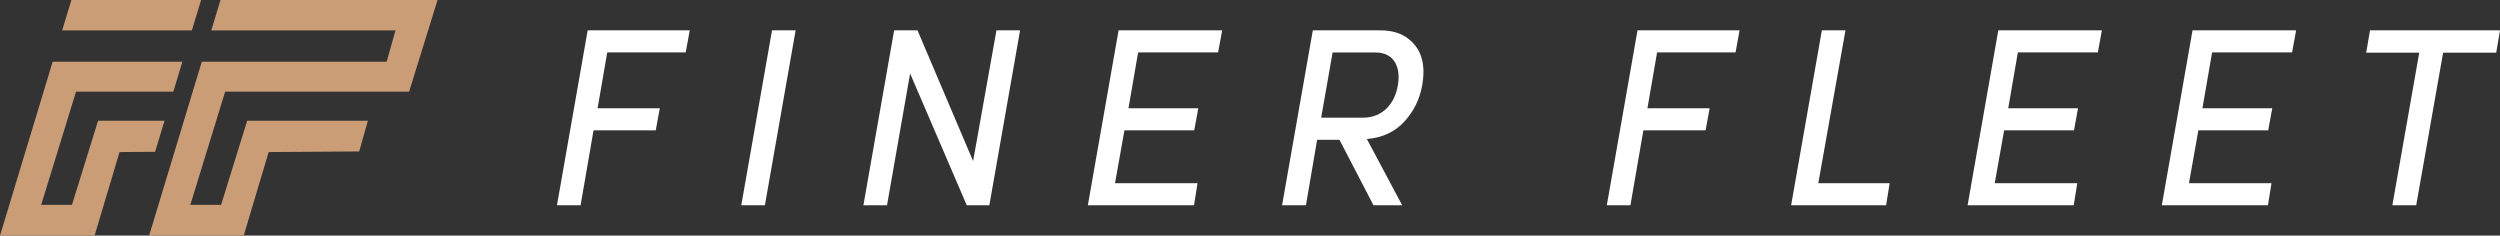
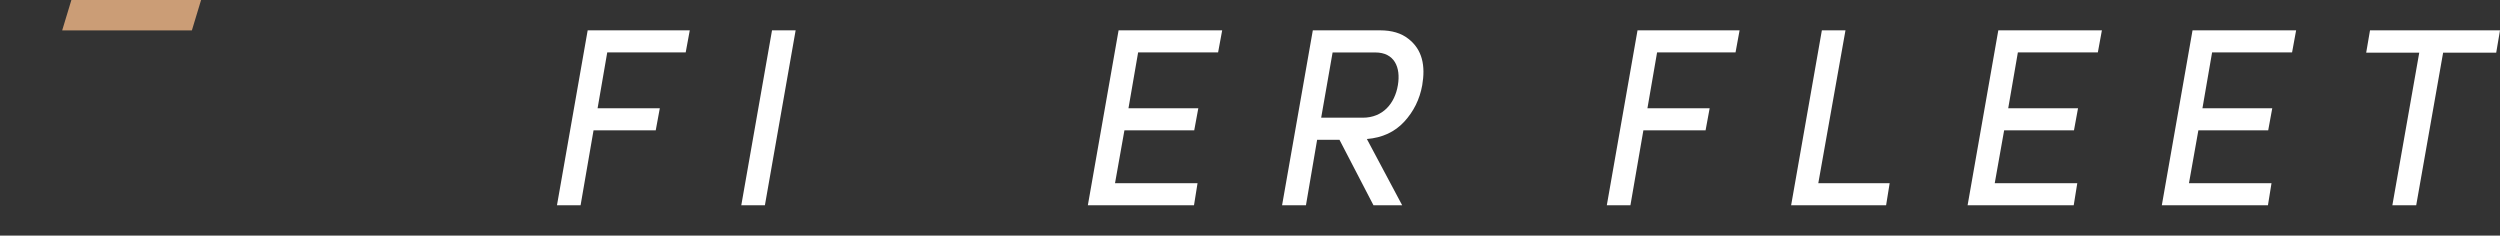
<svg xmlns="http://www.w3.org/2000/svg" id="Content" viewBox="0 0 870.25 82.01">
  <rect x="0" y="0" width="870.25" height="82.01" fill="#333333" stroke="none" />
  <defs>
    <style>.cls-1{fill:#cb9d76;}.cls-2{fill:#fff;}</style>
  </defs>
-   <polygon class="cls-1" points="57.27 42.02 34.14 42.02 25.05 71.31 14.34 71.31 26.46 31.92 60.33 31.92 63.48 21.5 18.33 21.5 0 82.01 32.93 82.01 41.61 52.93 53.99 52.85 57.27 42.02" />
  <polygon class="cls-1" points="66.79 10.59 70 0 24.85 0 21.64 10.59 51.83 10.59 66.79 10.59" />
-   <polygon class="cls-1" points="142.41 31.92 152.31 0 76.76 0 73.55 10.59 103.74 10.59 134.6 10.59 137.68 10.59 134.65 21.3 134.6 21.3 134.6 21.5 70.24 21.5 51.91 82.01 84.84 82.01 93.52 52.93 125.04 52.72 128.07 42.02 86.05 42.02 76.96 71.31 66.25 71.31 78.37 31.92 142.41 31.92" />
  <polygon class="cls-2" points="204.57 10.56 240.11 10.56 238.69 18.25 211.38 18.25 208.02 37.69 229.68 37.69 228.26 45.38 206.61 45.38 202.1 71.46 193.88 71.46 204.57 10.56" />
  <polygon class="cls-2" points="268.74 10.56 276.96 10.56 266.26 71.46 258.04 71.46 268.74 10.56" />
-   <polygon class="cls-2" points="344.39 71.46 336.53 71.46 316.81 25.58 308.77 71.46 300.55 71.46 311.25 10.56 319.38 10.56 338.74 56.08 346.87 10.56 355.09 10.56 344.39 71.46" />
  <polygon class="cls-2" points="389.38 10.56 425.44 10.56 424.02 18.25 396.18 18.25 392.82 37.69 417.13 37.69 415.71 45.38 391.41 45.38 388.14 63.77 416.86 63.77 415.63 71.46 378.68 71.46 389.38 10.56" />
  <path class="cls-2" d="M488.1,71.46h-9.99l-11.84-22.8h-7.78l-3.89,22.8h-8.31l10.7-60.9h23.42c4.07,0,7.34.97,9.81,2.92,4.95,3.8,6.01,9.46,4.86,16.17-.88,4.95-3.01,9.19-6.28,12.73-3.27,3.54-7.6,5.57-12.99,6.01l12.29,23.07ZM463.88,18.25l-3.98,22.72h14.5c6.98,0,11.14-4.95,12.2-11.31,1.06-6.28-1.24-11.4-7.87-11.4h-14.85Z" />
  <polygon class="cls-2" points="570.02 10.56 605.55 10.56 604.14 18.25 576.83 18.25 573.47 37.69 595.13 37.69 593.71 45.38 572.06 45.38 567.55 71.46 559.33 71.46 570.02 10.56" />
  <polygon class="cls-2" points="634.19 10.56 642.41 10.56 632.95 63.77 657.79 63.77 656.55 71.46 623.49 71.46 634.19 10.56" />
  <polygon class="cls-2" points="695.61 10.56 731.67 10.56 730.26 18.25 702.42 18.25 699.06 37.69 723.36 37.69 721.95 45.38 697.64 45.38 694.37 63.77 723.1 63.77 721.86 71.46 684.92 71.46 695.61 10.56" />
  <polygon class="cls-2" points="763.22 10.56 799.28 10.56 797.87 18.25 770.03 18.25 766.67 37.69 790.97 37.69 789.56 45.38 765.25 45.38 761.98 63.77 790.71 63.77 789.47 71.46 752.53 71.46 763.22 10.56" />
  <polygon class="cls-2" points="825 10.56 870.25 10.56 868.93 18.34 850.45 18.34 841.08 71.46 832.78 71.46 842.14 18.34 823.67 18.34 825 10.56" />
</svg>